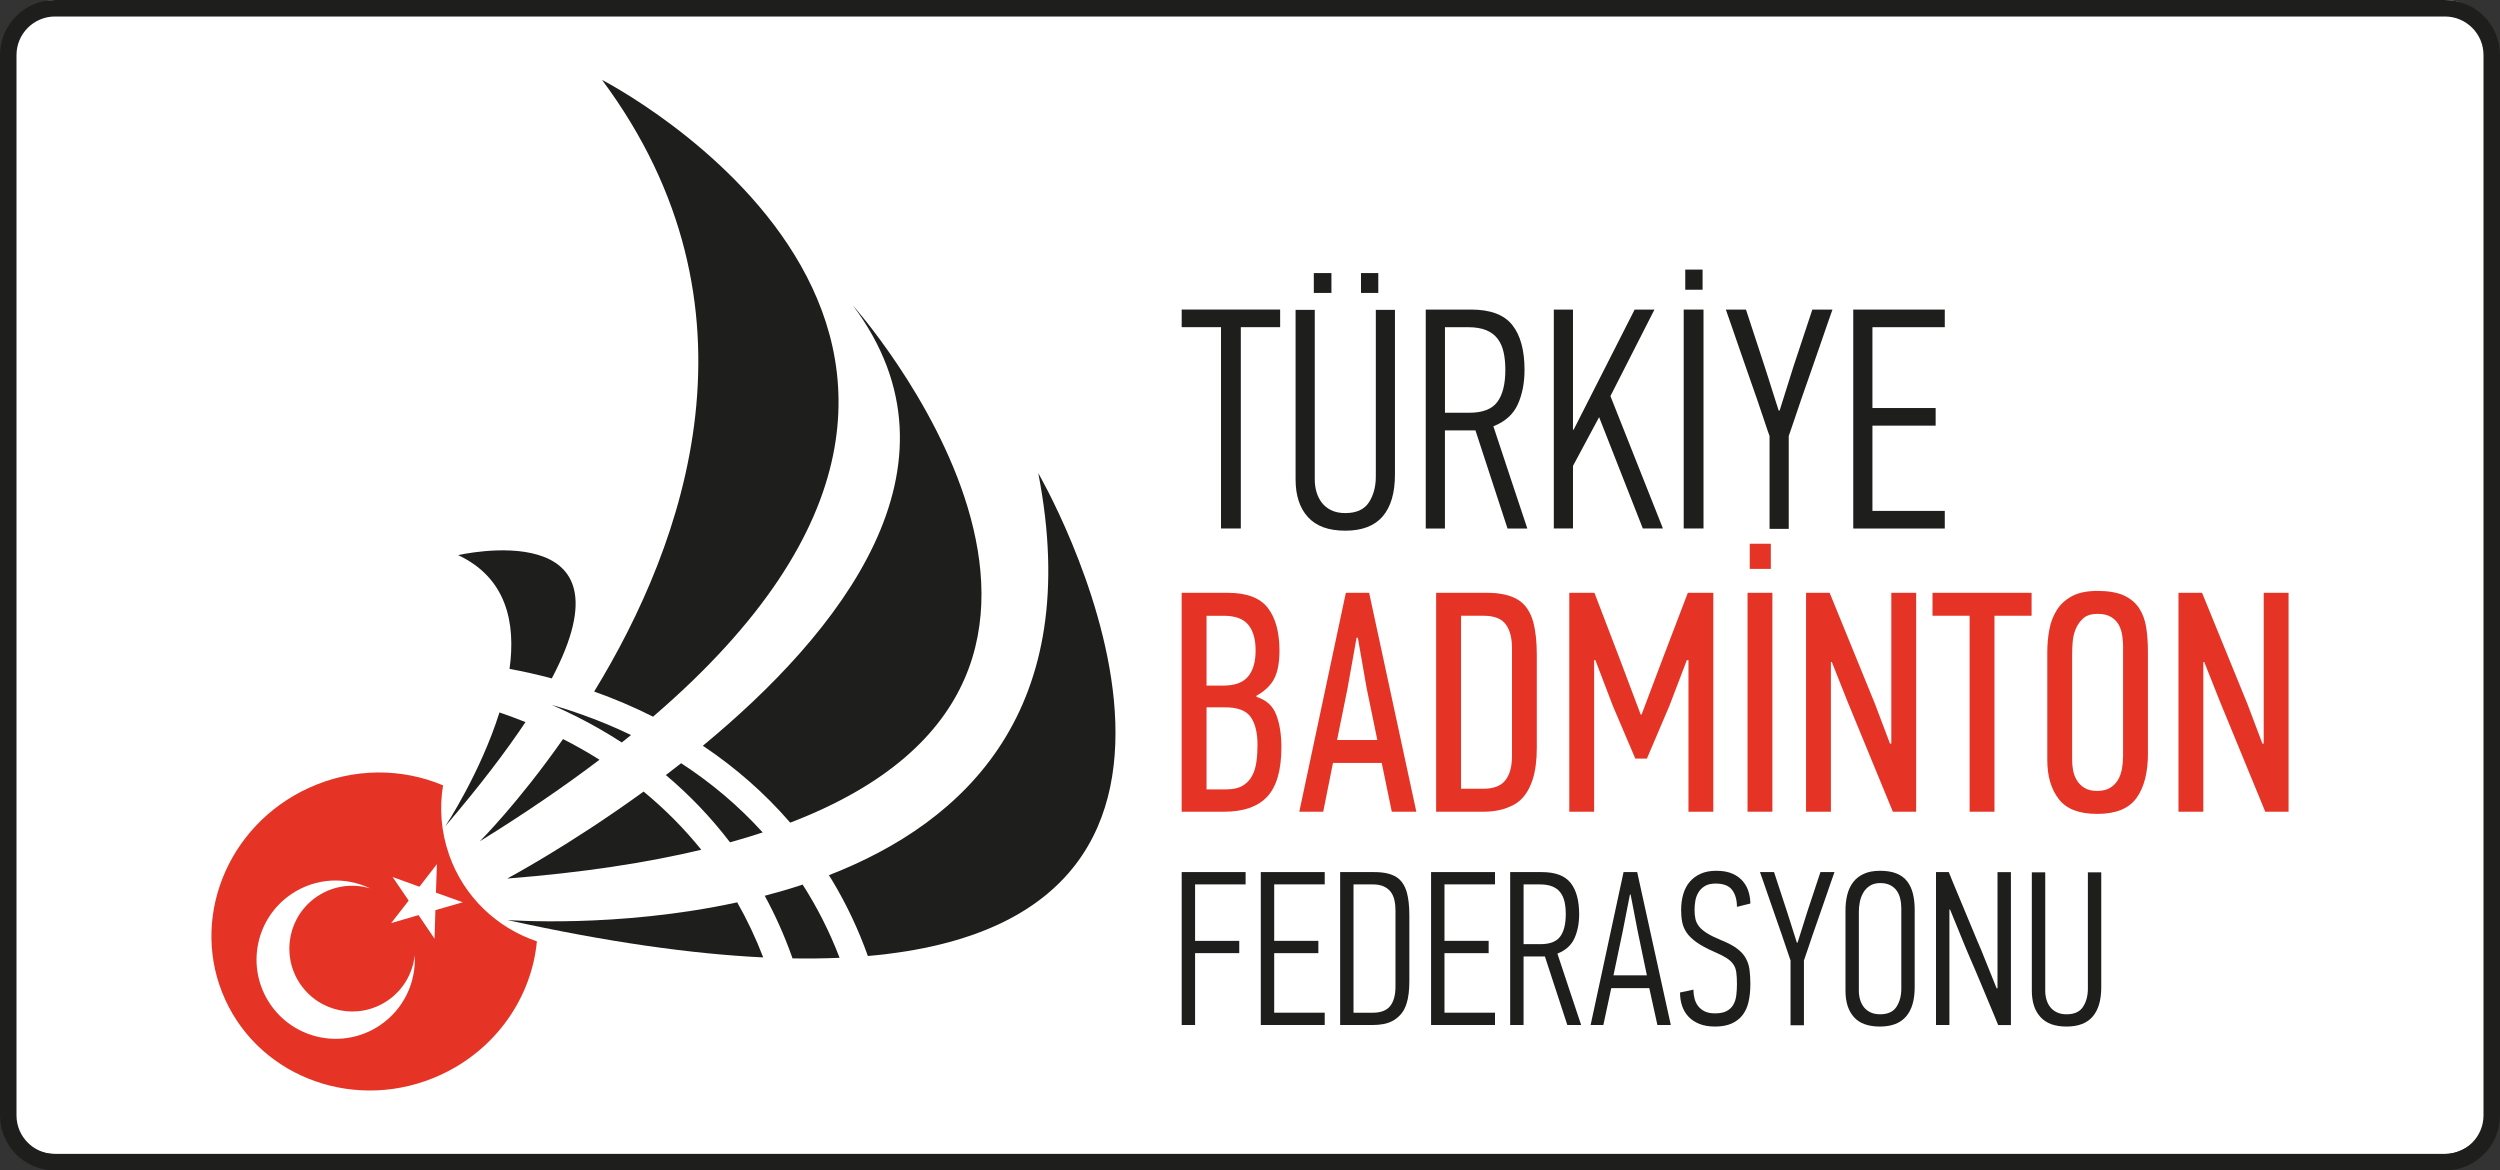
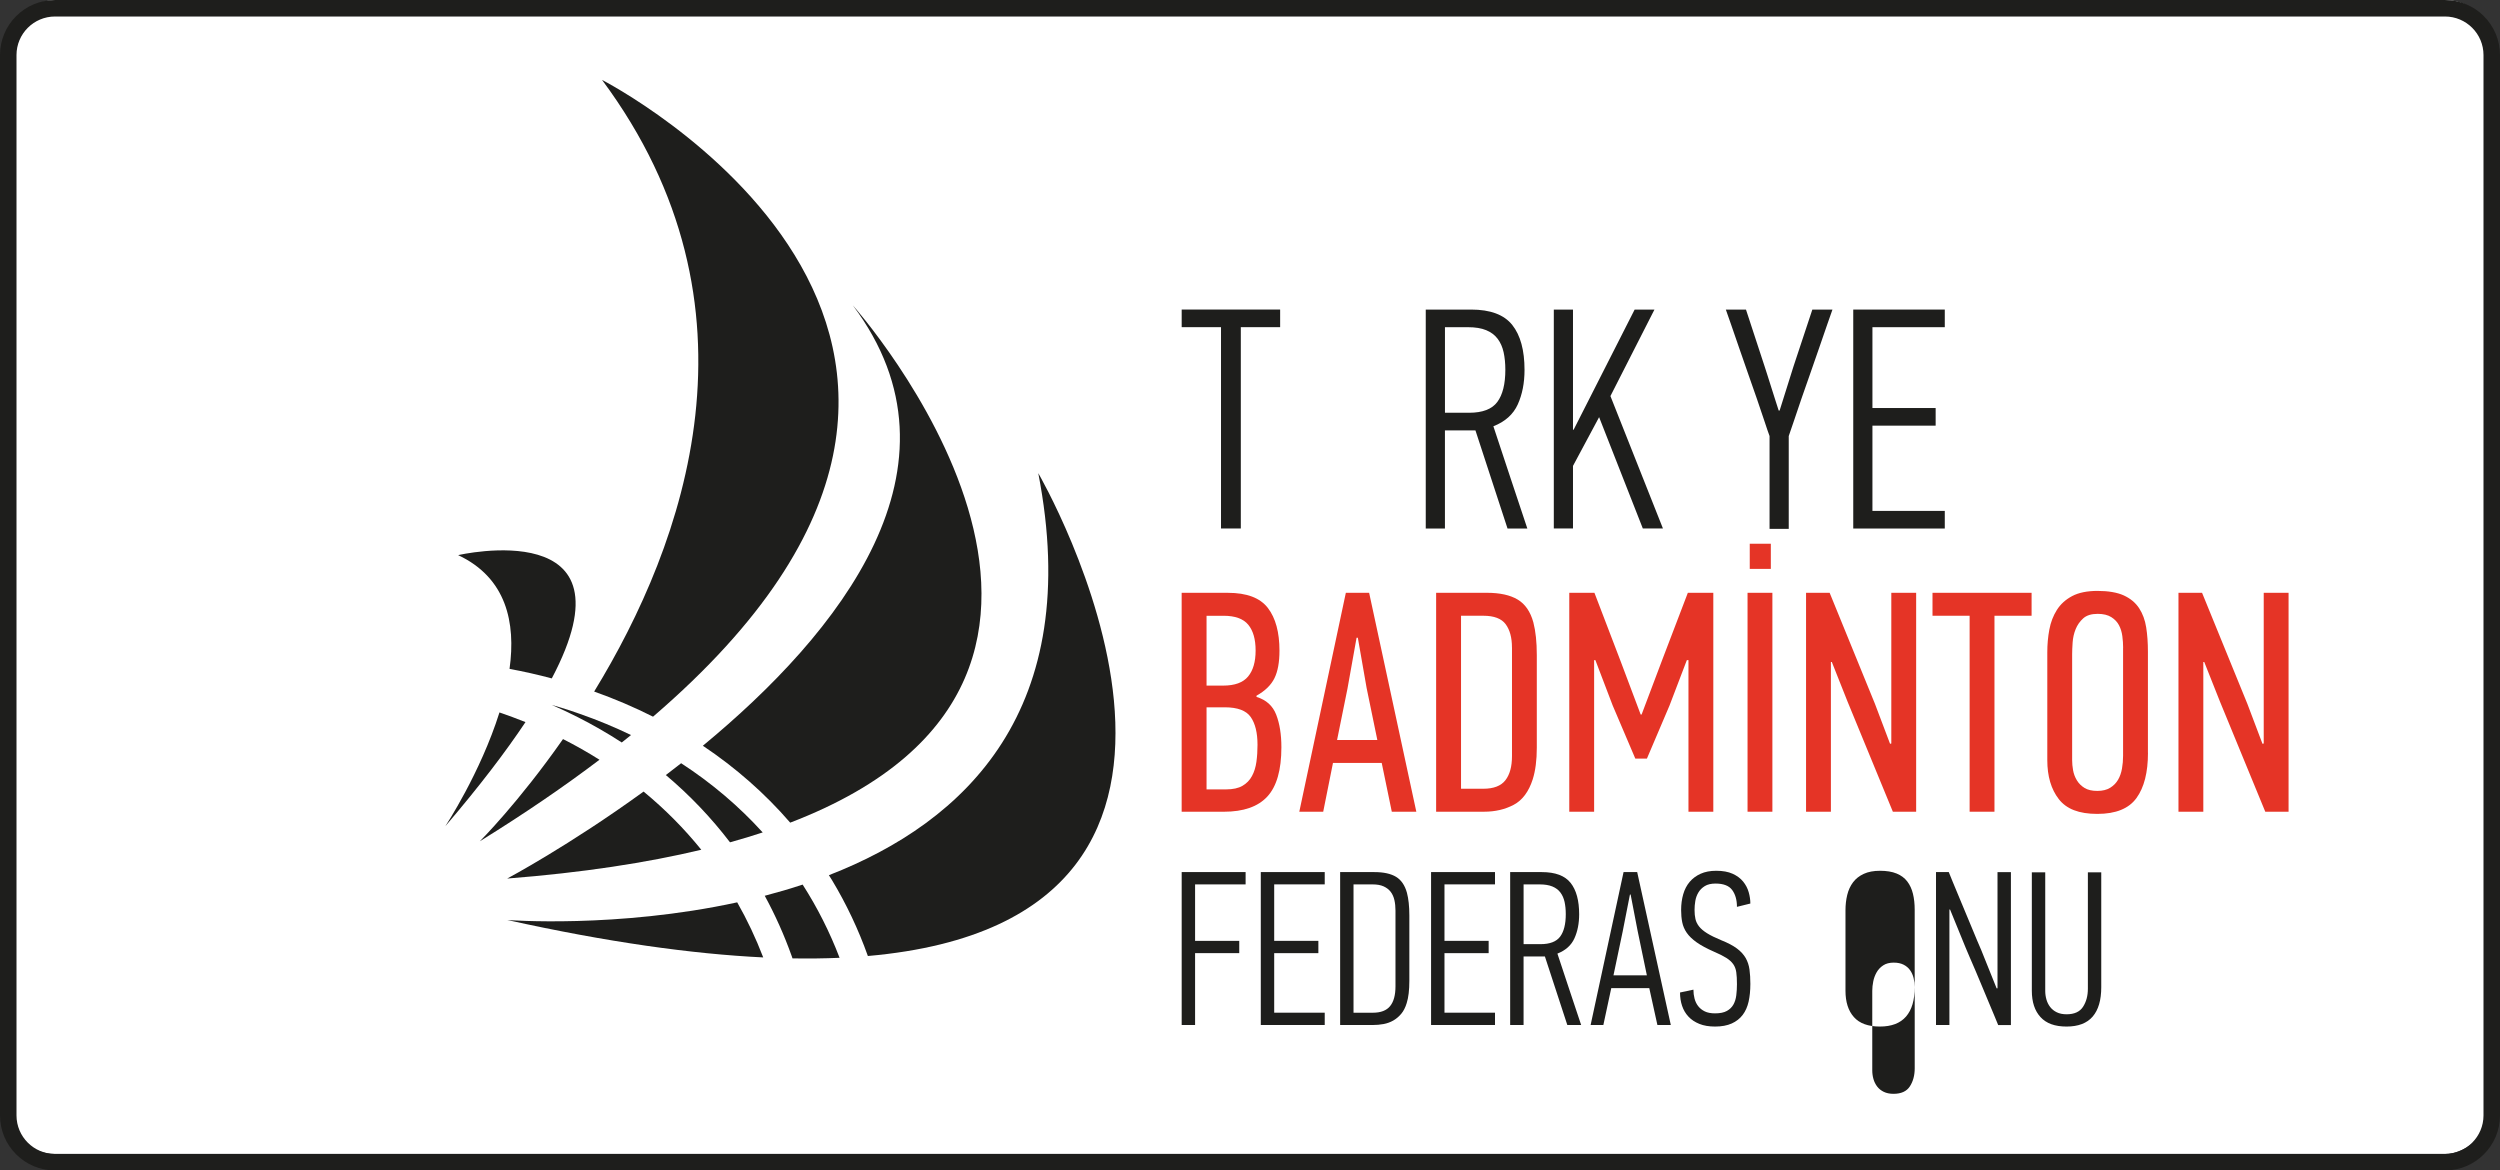
<svg xmlns="http://www.w3.org/2000/svg" id="Layer_2" data-name="Layer 2" width="367.78mm" height="172.19mm" viewBox="0 0 1042.52 488.09">
  <rect x="0" y="0" width="1042.52" height="488.09" fill="#333333" stroke="none" />
  <defs>
    <style>
      .cls-1 {
        fill: #fff;
      }

      .cls-1, .cls-2, .cls-3, .cls-4, .cls-5 {
        stroke-width: 0px;
      }

      .cls-2, .cls-5 {
        fill: #1e1e1c;
      }

      .cls-3, .cls-4 {
        fill: #e53426;
      }

      .cls-3, .cls-5 {
        fill-rule: evenodd;
      }
    </style>
  </defs>
  <g id="Layer_1-2" data-name="Layer 1">
    <g>
      <rect class="cls-1" x="280.66" y="-277.22" width="481.2" height="1035.64" rx="19.51" ry="19.51" transform="translate(761.86 -280.66) rotate(90)" />
      <g>
        <path class="cls-2" d="m0,465.14V22.95C0,10.3,10.3,0,22.95,0h996.62c12.65,0,22.95,10.3,22.95,22.95v442.19c0,12.65-10.3,22.95-22.95,22.95H22.95c-12.65,0-22.95-10.3-22.95-22.95ZM1035.64,22.95c0-8.86-7.21-16.07-16.07-16.07H22.95c-8.86,0-16.07,7.21-16.07,16.07v442.19c0,8.86,7.21,16.07,16.07,16.07h996.62c8.86,0,16.07-7.21,16.07-16.07V22.95Z" />
        <g>
          <g>
            <path class="cls-2" d="m517.43,136.43v83.95h-8.26v-83.95h-16.4v-7.35h41.06v7.35h-16.4Z" />
-             <path class="cls-2" d="m581.71,129.22v68.6c0,7.7-1.7,13.53-5.11,17.51-3.41,3.98-8.61,5.97-15.61,5.97s-12.09-1.88-15.54-5.64c-3.46-3.76-5.18-9.01-5.18-15.74v-70.7h8v70.83c0,1.75.24,3.46.72,5.12.48,1.66,1.22,3.15,2.23,4.46,1,1.31,2.32,2.36,3.94,3.15,1.62.79,3.56,1.18,5.84,1.18,4.63,0,7.91-1.49,9.84-4.46,1.92-2.97,2.89-6.56,2.89-10.76v-69.52h8Zm-33.84-7.08v-8.26h7.35v8.26h-7.35Zm19.68,0v-8.26h7.21v8.26h-7.21Z" />
            <path class="cls-2" d="m613.45,129.09c8.05,0,13.77,2.14,17.18,6.43,3.41,4.29,5.11,10.54,5.11,18.76,0,5.42-.94,10.21-2.82,14.36-1.88,4.16-5.27,7.19-10.17,9.12,2.27,6.91,4.63,14.03,7.08,21.38,2.45,7.35,4.81,14.43,7.08,21.25h-8.26l-13.38-40.92h-12.72v40.92h-8v-91.29h18.89Zm-10.89,7.35v35.68h10.1c5.59,0,9.51-1.5,11.74-4.51,2.23-3,3.34-7.47,3.34-13.4,0-2.7-.24-5.14-.72-7.32-.48-2.18-1.31-4.05-2.49-5.62-1.18-1.57-2.78-2.77-4.79-3.59-2.01-.83-4.55-1.24-7.61-1.24h-9.57Z" />
            <path class="cls-2" d="m685.07,220.38l-18.23-46.43-10.89,20.33v26.1h-8v-91.29h8v50.11h.26l25.45-50.11h8.26l-18.36,36.07,21.9,55.22h-8.4Z" />
-             <path class="cls-2" d="m702.12,220.38v-91.29h8.26v91.29h-8.26Zm.65-99.56v-8.4h7.22v8.4h-7.22Z" />
            <path class="cls-2" d="m742.12,171.2l5.77-18.36,7.87-23.74h8.39c-.52,1.49-1.27,3.61-2.23,6.36-.96,2.75-2.03,5.86-3.21,9.31-1.18,3.46-2.43,7.04-3.74,10.76-1.31,3.72-2.56,7.28-3.74,10.69-1.18,3.41-2.23,6.52-3.15,9.31-.92,2.8-1.64,4.9-2.16,6.3v38.7h-8v-38.7c-.52-1.4-1.25-3.5-2.16-6.3-.92-2.8-1.97-5.9-3.15-9.31-1.18-3.41-2.43-6.97-3.74-10.69-1.31-3.72-2.56-7.3-3.74-10.76-1.18-3.45-2.25-6.56-3.21-9.31-.96-2.75-1.7-4.87-2.23-6.36h8.4l7.87,24c.26.79.65,2.01,1.18,3.67.52,1.66,1.09,3.46,1.7,5.38.61,1.93,1.18,3.72,1.71,5.38.52,1.66.92,2.89,1.18,3.67h.39Z" />
            <path class="cls-2" d="m772.82,220.38v-91.29h38.17v7.35h-30.17v33.71h26.36v7.35h-26.36v35.55h30.17v7.35h-38.17Z" />
          </g>
          <g>
            <path class="cls-4" d="m523.99,290.62c4.02,1.23,6.76,3.69,8.2,7.41,1.44,3.72,2.16,8.24,2.16,13.58,0,9.45-1.95,16.29-5.84,20.53-3.89,4.24-9.95,6.36-18.17,6.36h-17.58v-91.29h19.28c7.87,0,13.42,2.1,16.66,6.3,3.23,4.2,4.85,10.14,4.85,17.84,0,4.81-.7,8.64-2.1,11.48-1.4,2.84-3.89,5.27-7.48,7.28v.52Zm-.39-19.35c0-4.7-1.03-8.29-3.08-10.77-2.05-2.48-5.49-3.72-10.3-3.72h-7.08v29.12h6.95c4.81,0,8.26-1.26,10.36-3.78,2.1-2.52,3.15-6.14,3.15-10.84Zm.79,39.29c0-4.99-.94-8.83-2.82-11.54-1.88-2.71-5.49-4.07-10.82-4.07h-7.61v34.23h8.13c2.89,0,5.18-.5,6.89-1.51,1.7-1,3.02-2.36,3.93-4.07.92-1.7,1.53-3.67,1.84-5.9.31-2.23.46-4.61.46-7.15Z" />
            <path class="cls-4" d="m580.39,338.49l-4.2-20.33h-20.33l-4.07,20.33h-9.97l19.41-91.29h9.71l19.68,91.29h-10.23Zm-14.69-72.54l-3.8,21.25-4.33,21.38h16.79l-4.46-21.64-3.67-20.99h-.52Z" />
            <path class="cls-4" d="m620.07,247.2c5.4,0,9.67.94,12.81,2.82,3.14,1.88,5.32,5.05,6.54,9.51.96,3.67,1.44,8.22,1.44,13.64v38.63c0,5.2-.57,9.6-1.7,13.18-1.66,5.16-4.3,8.7-7.91,10.62-3.62,1.92-7.74,2.89-12.36,2.89h-20.01v-91.29h21.18Zm10.43,22.8c0-4.1-.88-7.33-2.62-9.69-1.75-2.36-4.85-3.54-9.31-3.54h-9.31v72.14h9.31c4.28,0,7.35-1.18,9.18-3.53,1.84-2.36,2.76-5.72,2.76-10.08v-45.3Z" />
            <path class="cls-4" d="m703.43,275.27l-7.21,18.89-9.44,22.17h-4.85l-9.44-22.17-7.21-18.89h-.52v63.22h-10.36v-91.29h10.49l10.89,28.46,8.39,22.3h.39l8.66-22.95,10.62-27.81h10.62v91.29h-10.36v-63.22h-.66Z" />
            <path class="cls-4" d="m728.74,338.49v-91.29h10.36v91.29h-10.36Zm.92-101.26v-10.49h8.79v10.49h-8.79Z" />
            <path class="cls-4" d="m763.5,276.06v62.44h-10.36v-91.29h9.84l18.89,46.3,6.3,16.66.52-.13v-62.83h10.36v91.29h-9.71l-18.89-45.91-6.56-16.53h-.39Z" />
            <path class="cls-4" d="m831.71,256.77v81.72h-10.36v-81.72h-15.48v-9.57h41.32v9.57h-15.48Z" />
            <path class="cls-4" d="m895.72,313.96c0,8.13-1.59,14.41-4.79,18.82-3.19,4.42-8.64,6.62-16.33,6.62s-12.88-2.05-16.07-6.17c-3.19-4.11-4.79-9.53-4.79-16.26v-44.99c0-3.23.28-6.38.85-9.44.57-3.06,1.62-5.79,3.15-8.2,1.53-2.41,3.65-4.33,6.36-5.77,2.71-1.44,6.25-2.16,10.62-2.16s8.2.63,10.95,1.9c2.75,1.27,4.87,3.04,6.36,5.31,1.49,2.28,2.47,4.94,2.95,8,.48,3.06.72,6.43.72,10.1v42.24Zm-10.36-43.86c0-1.57-.11-3.18-.33-4.84-.22-1.66-.68-3.16-1.38-4.51-.7-1.35-1.77-2.49-3.21-3.4-1.44-.91-3.35-1.37-5.71-1.37-2.62,0-4.64.63-6.03,1.9-1.4,1.26-2.45,2.77-3.15,4.51-.7,1.74-1.12,3.59-1.25,5.55-.13,1.96-.2,3.59-.2,4.9v44.18c0,1.31.13,2.7.39,4.18.26,1.48.79,2.88,1.57,4.18.79,1.31,1.86,2.37,3.21,3.2,1.36.83,3.13,1.24,5.31,1.24s3.98-.44,5.38-1.31c1.4-.87,2.49-1.98,3.28-3.33.79-1.35,1.33-2.9,1.64-4.64.31-1.74.46-3.53.46-5.36v-45.09Z" />
            <path class="cls-4" d="m918.8,276.06v62.44h-10.36v-91.29h9.84l18.89,46.3,6.3,16.66.52-.13v-62.83h10.36v91.29h-9.71l-18.89-45.91-6.56-16.53h-.39Z" />
          </g>
          <g>
            <path class="cls-2" d="m492.77,427.44v-63.78h26.66v5.13h-21.07v23.55h18.42v5.13h-18.42v29.96h-5.59Z" />
            <path class="cls-2" d="m525.76,427.44v-63.78h26.66v5.13h-21.07v23.55h18.42v5.13h-18.42v24.83h21.07v5.13h-26.66Z" />
            <path class="cls-2" d="m573.13,363.67c3.85,0,6.86.66,9.03,1.97,2.17,1.32,3.68,3.53,4.54,6.64.67,2.51,1.01,5.67,1.01,9.48v27.31c0,3.82-.37,6.89-1.1,9.21-.55,1.83-1.31,3.33-2.29,4.49-.98,1.16-2.08,2.09-3.3,2.79-1.22.7-2.57,1.19-4.03,1.47-1.47.28-3.02.41-4.67.41h-13.47v-63.78h14.29Zm8.8,16.13c0-1.65-.15-3.15-.46-4.49-.31-1.34-.83-2.49-1.56-3.44-.73-.95-1.71-1.69-2.93-2.25-1.22-.55-2.75-.82-4.58-.82h-7.97v53.51h8.06c3.3,0,5.7-.92,7.19-2.75,1.5-1.83,2.25-4.58,2.25-8.25v-31.52Z" />
            <path class="cls-2" d="m596.77,427.44v-63.78h26.66v5.13h-21.07v23.55h18.42v5.13h-18.42v24.83h21.07v5.13h-26.66Z" />
            <path class="cls-2" d="m642.95,363.67c5.62,0,9.62,1.5,12,4.49,2.38,2.99,3.57,7.36,3.57,13.1,0,3.79-.66,7.13-1.97,10.03-1.31,2.9-3.68,5.03-7.1,6.37,1.59,4.82,3.24,9.8,4.95,14.93,1.71,5.13,3.36,10.08,4.95,14.84h-5.77l-9.35-28.59h-8.89v28.59h-5.59v-63.78h13.19Zm-7.6,5.13v24.92h7.05c3.91,0,6.64-1.05,8.2-3.15,1.56-2.1,2.34-5.22,2.34-9.36,0-1.89-.17-3.59-.5-5.11-.34-1.52-.92-2.83-1.74-3.92-.82-1.1-1.94-1.93-3.34-2.51-1.41-.58-3.18-.87-5.31-.87h-6.69Z" />
            <path class="cls-2" d="m691.15,427.44l-3.39-15.39h-15.85l-3.3,15.39h-5.31l13.74-63.78h5.68l14.02,63.78h-5.59Zm-11.45-54.43l-3.02,15.39-3.85,18.33h13.93l-3.85-18.51-2.93-15.21h-.28Z" />
            <path class="cls-2" d="m729.91,410.4c0,2.69-.25,5.12-.73,7.29-.49,2.17-1.31,4.02-2.47,5.54-1.16,1.53-2.68,2.72-4.57,3.57-1.89.85-4.2,1.28-6.94,1.28-2.56,0-4.75-.37-6.58-1.12-1.83-.74-3.34-1.75-4.52-3.02-1.19-1.27-2.07-2.76-2.65-4.47-.58-1.71-.87-3.57-.87-5.59l5.59-1.19c0,1.28.15,2.52.46,3.71.31,1.19.81,2.25,1.52,3.16.71.92,1.63,1.65,2.76,2.2,1.13.55,2.56.82,4.28.82,2.09,0,3.73-.34,4.93-1.01,1.2-.67,2.1-1.55,2.72-2.65s1.01-2.38,1.2-3.84c.18-1.46.28-3.02.28-4.66,0-2.01-.09-3.67-.28-4.99s-.61-2.44-1.28-3.38c-.67-.95-1.63-1.82-2.89-2.61-1.25-.79-2.95-1.65-5.09-2.56-3.05-1.34-5.48-2.65-7.28-3.93-1.8-1.28-3.18-2.61-4.12-3.98-.95-1.37-1.57-2.84-1.88-4.39-.31-1.55-.46-3.25-.46-5.08,0-2.38.29-4.57.87-6.58.58-2.01,1.48-3.74,2.69-5.17,1.22-1.43,2.74-2.56,4.57-3.39,1.83-.82,3.99-1.24,6.49-1.24,2.74,0,5.02.41,6.85,1.24s3.29,1.91,4.38,3.25c1.1,1.35,1.87,2.83,2.33,4.45.46,1.62.69,3.19.69,4.72l-5.59,1.38c0-2.87-.66-5.21-1.98-7.01-1.32-1.8-3.64-2.7-6.95-2.7-1.84,0-3.33.35-4.47,1.05-1.14.7-2.03,1.59-2.67,2.66-.64,1.07-1.07,2.24-1.29,3.53-.22,1.28-.32,2.53-.32,3.76,0,1.41.12,2.66.37,3.76.24,1.1.75,2.14,1.51,3.12.76.98,1.88,1.92,3.34,2.84,1.47.92,3.45,1.89,5.96,2.93,2.75,1.1,4.92,2.25,6.51,3.44,1.59,1.19,2.79,2.51,3.62,3.94.82,1.44,1.36,3.04,1.6,4.81.24,1.77.37,3.82.37,6.14Z" />
-             <path class="cls-2" d="m749.61,393.08l4.03-12.83,5.5-16.59h5.86c-.37,1.04-.89,2.52-1.56,4.45-.67,1.92-1.42,4.09-2.25,6.51-.82,2.41-1.69,4.92-2.61,7.51-.92,2.6-1.79,5.09-2.61,7.47-.82,2.38-1.56,4.55-2.2,6.51-.64,1.96-1.15,3.42-1.51,4.4v27.03h-5.59v-27.03c-.37-.98-.87-2.44-1.51-4.4-.64-1.95-1.37-4.12-2.2-6.51-.82-2.38-1.7-4.87-2.61-7.47-.92-2.59-1.79-5.1-2.61-7.51-.82-2.41-1.57-4.58-2.25-6.51-.67-1.92-1.19-3.41-1.56-4.45h5.86l5.5,16.77c.18.55.46,1.41.82,2.57.37,1.16.76,2.41,1.19,3.76.43,1.34.82,2.6,1.19,3.76.37,1.16.64,2.02.82,2.56h.28Z" />
-             <path class="cls-2" d="m798.44,411.68c0,5.38-1.2,9.45-3.61,12.23-2.41,2.78-6.04,4.17-10.91,4.17s-8.48-1.31-10.82-3.94c-2.35-2.62-3.52-6.29-3.52-10.99v-33.54c0-2.26.24-4.4.73-6.41.49-2.02,1.3-3.77,2.42-5.27s2.62-2.67,4.48-3.53c1.86-.86,4.12-1.28,6.8-1.28s5.04.38,6.9,1.15c1.86.76,3.33,1.86,4.43,3.3,1.1,1.44,1.89,3.15,2.37,5.13.49,1.99.73,4.2.73,6.64v32.35Zm-5.59-33.17c0-1.34-.15-2.62-.46-3.85-.3-1.22-.79-2.31-1.46-3.25-.67-.95-1.56-1.71-2.69-2.29-1.13-.58-2.51-.87-4.15-.87-1.76,0-3.22.38-4.38,1.15-1.15.76-2.07,1.73-2.73,2.89s-1.14,2.43-1.41,3.8c-.27,1.37-.41,2.67-.41,3.89v33.26c0,1.22.17,2.41.5,3.57.33,1.16.85,2.2,1.55,3.12.7.92,1.61,1.65,2.74,2.2,1.12.55,2.48.83,4.06.83,3.22,0,5.5-1.04,6.84-3.12,1.34-2.08,2.01-4.58,2.01-7.51v-33.81Z" />
+             <path class="cls-2" d="m798.44,411.68c0,5.38-1.2,9.45-3.61,12.23-2.41,2.78-6.04,4.17-10.91,4.17s-8.48-1.31-10.82-3.94c-2.35-2.62-3.52-6.29-3.52-10.99v-33.54c0-2.26.24-4.4.73-6.41.49-2.02,1.3-3.77,2.42-5.27s2.62-2.67,4.48-3.53c1.86-.86,4.12-1.28,6.8-1.28s5.04.38,6.9,1.15c1.86.76,3.33,1.86,4.43,3.3,1.1,1.44,1.89,3.15,2.37,5.13.49,1.99.73,4.2.73,6.64v32.35Zc0-1.34-.15-2.62-.46-3.85-.3-1.22-.79-2.31-1.46-3.25-.67-.95-1.56-1.71-2.69-2.29-1.13-.58-2.51-.87-4.15-.87-1.76,0-3.22.38-4.38,1.15-1.15.76-2.07,1.73-2.73,2.89s-1.14,2.43-1.41,3.8c-.27,1.37-.41,2.67-.41,3.89v33.26c0,1.22.17,2.41.5,3.57.33,1.16.85,2.2,1.55,3.12.7.92,1.61,1.65,2.74,2.2,1.12.55,2.48.83,4.06.83,3.22,0,5.5-1.04,6.84-3.12,1.34-2.08,2.01-4.58,2.01-7.51v-33.81Z" />
            <path class="cls-2" d="m812.92,379.24v48.2h-5.59v-63.78h5.32c.37.92.9,2.23,1.6,3.94.7,1.71,1.5,3.62,2.38,5.73.88,2.11,1.8,4.31,2.75,6.6.95,2.29,1.86,4.49,2.75,6.6.88,2.11,1.68,4.02,2.38,5.73.7,1.71,1.27,3.02,1.69,3.94l6.41,15.94h.37v-48.47h5.59v63.78h-5.31c-.37-.92-.9-2.21-1.6-3.89-.7-1.68-1.5-3.57-2.38-5.68-.89-2.11-1.8-4.31-2.75-6.6-.95-2.29-1.86-4.48-2.75-6.55-.89-2.08-1.69-3.95-2.43-5.63-.73-1.68-1.28-2.98-1.65-3.89l-6.51-15.94h-.27Z" />
            <path class="cls-2" d="m876.24,363.76v47.92c0,5.38-1.19,9.45-3.57,12.23-2.38,2.78-6.02,4.17-10.9,4.17s-8.45-1.31-10.86-3.94c-2.41-2.62-3.62-6.29-3.62-10.99v-49.39h5.59v49.48c0,1.22.17,2.41.5,3.57.33,1.16.85,2.2,1.56,3.12.7.92,1.62,1.65,2.75,2.2,1.13.55,2.49.83,4.08.83,3.24,0,5.53-1.04,6.87-3.12,1.34-2.08,2.02-4.58,2.02-7.51v-48.57h5.59Z" />
          </g>
          <path class="cls-5" d="m230.11,293.96c3.7,1.62,7.32,3.32,10.86,5.12,6.36,3.23,12.47,6.74,18.31,10.54,1.3-1.04,2.59-2.07,3.86-3.1-6.8-3.28-13.9-6.23-21.27-8.81-1.37-.48-2.75-.96-4.14-1.42-2.52-.83-5.06-1.6-7.62-2.33Z" />
          <path class="cls-5" d="m200.09,350.82c18.68-11.56,35.24-22.9,49.9-34-4.88-3.08-9.96-5.96-15.21-8.62-18.63,26.64-34.69,42.62-34.69,42.62Z" />
          <path class="cls-5" d="m272.32,298.86c185.7-159.45-21.26-265.53-21.26-265.53,70.32,94.59,34.48,193.3-3.29,255.05,8.55,3.04,16.74,6.54,24.55,10.48Z" />
          <path class="cls-5" d="m268.38,330.09c-31.1,22.57-56.88,36.27-56.88,36.27,31.42-2.46,58.2-6.58,80.94-12.01-7.13-8.83-15.17-16.94-24.06-24.26Z" />
          <path class="cls-5" d="m293.1,310.98c13.73,9.19,25.94,19.93,36.42,32.07,162.72-62.39,26.11-215.73,26.11-215.73,50.59,67.38-6.06,137.04-62.53,183.66Z" />
          <path class="cls-5" d="m318.05,347.13c-9.88-10.9-21.27-20.58-34.01-28.86-2.14,1.68-4.27,3.32-6.38,4.93,10,8.41,18.94,17.81,26.76,28.05,4.73-1.31,9.28-2.69,13.63-4.12Z" />
          <path class="cls-5" d="m432.97,197.31c19.12,98.58-30.34,145.52-87.32,167.65.43.69.89,1.37,1.31,2.07,5.96,9.91,10.97,20.47,14.95,31.63,178.85-15.71,71.06-201.35,71.06-201.35Z" />
          <path class="cls-5" d="m318.9,373.54c4.36,8,8.12,16.39,11.25,25.15.11.32.22.64.33.96,6.87.12,13.4.03,19.63-.24-4.13-10.81-9.29-21-15.4-30.53-5.25,1.74-10.54,3.28-15.8,4.66Z" />
          <path class="cls-5" d="m211.6,383.66c41.78,9.24,77.02,14.15,106.67,15.59-3.07-8-6.69-15.66-10.85-22.97-50.2,10.92-95.82,7.37-95.82,7.37Z" />
          <path class="cls-5" d="m212.48,278.93c5.95,1.09,11.82,2.43,17.62,3.97,36.45-68.95-39.05-51.41-39.05-51.41,20.08,9.44,24.13,28.03,21.43,47.45Z" />
          <path class="cls-5" d="m208.28,297.09c-7.93,25.25-22.57,47.44-22.57,47.44,14.31-16.76,25.23-31.11,33.42-43.41-3.55-1.43-7.17-2.77-10.85-4.03Z" />
-           <path class="cls-3" d="m187.27,356.42c-3.37-9.62-4.07-19.53-2.51-28.92-17.1-7.23-37.39-7.45-56,1.07-34.37,15.74-49.95,55.3-34.81,88.36,15.14,33.06,55.27,47.11,89.64,31.37,23.42-10.72,38.1-32.51,40.3-55.76-16.53-5.55-30.42-18.39-36.63-36.12Zm-28.95,71.21c-15.16,10.13-35.65,6.05-45.78-9.11-10.13-15.16-6.05-35.65,9.11-45.78,10.07-6.73,22.49-7.18,32.67-2.29-7.21-2.13-15.28-1.17-22.01,3.34-12.04,8.04-15.28,24.32-7.24,36.36,8.04,12.04,24.32,15.28,36.36,7.24,6.74-4.5,10.72-11.58,11.51-19.06.63,11.27-4.55,22.58-14.62,29.3Zm23.24-48.07l-.35,11.9-6.67-9.86-11.42,3.34,7.31-9.39-6.71-9.83,11.19,4.05,7.28-9.42-.4,11.89,11.2,4.01-11.44,3.3Z" />
        </g>
      </g>
    </g>
  </g>
</svg>